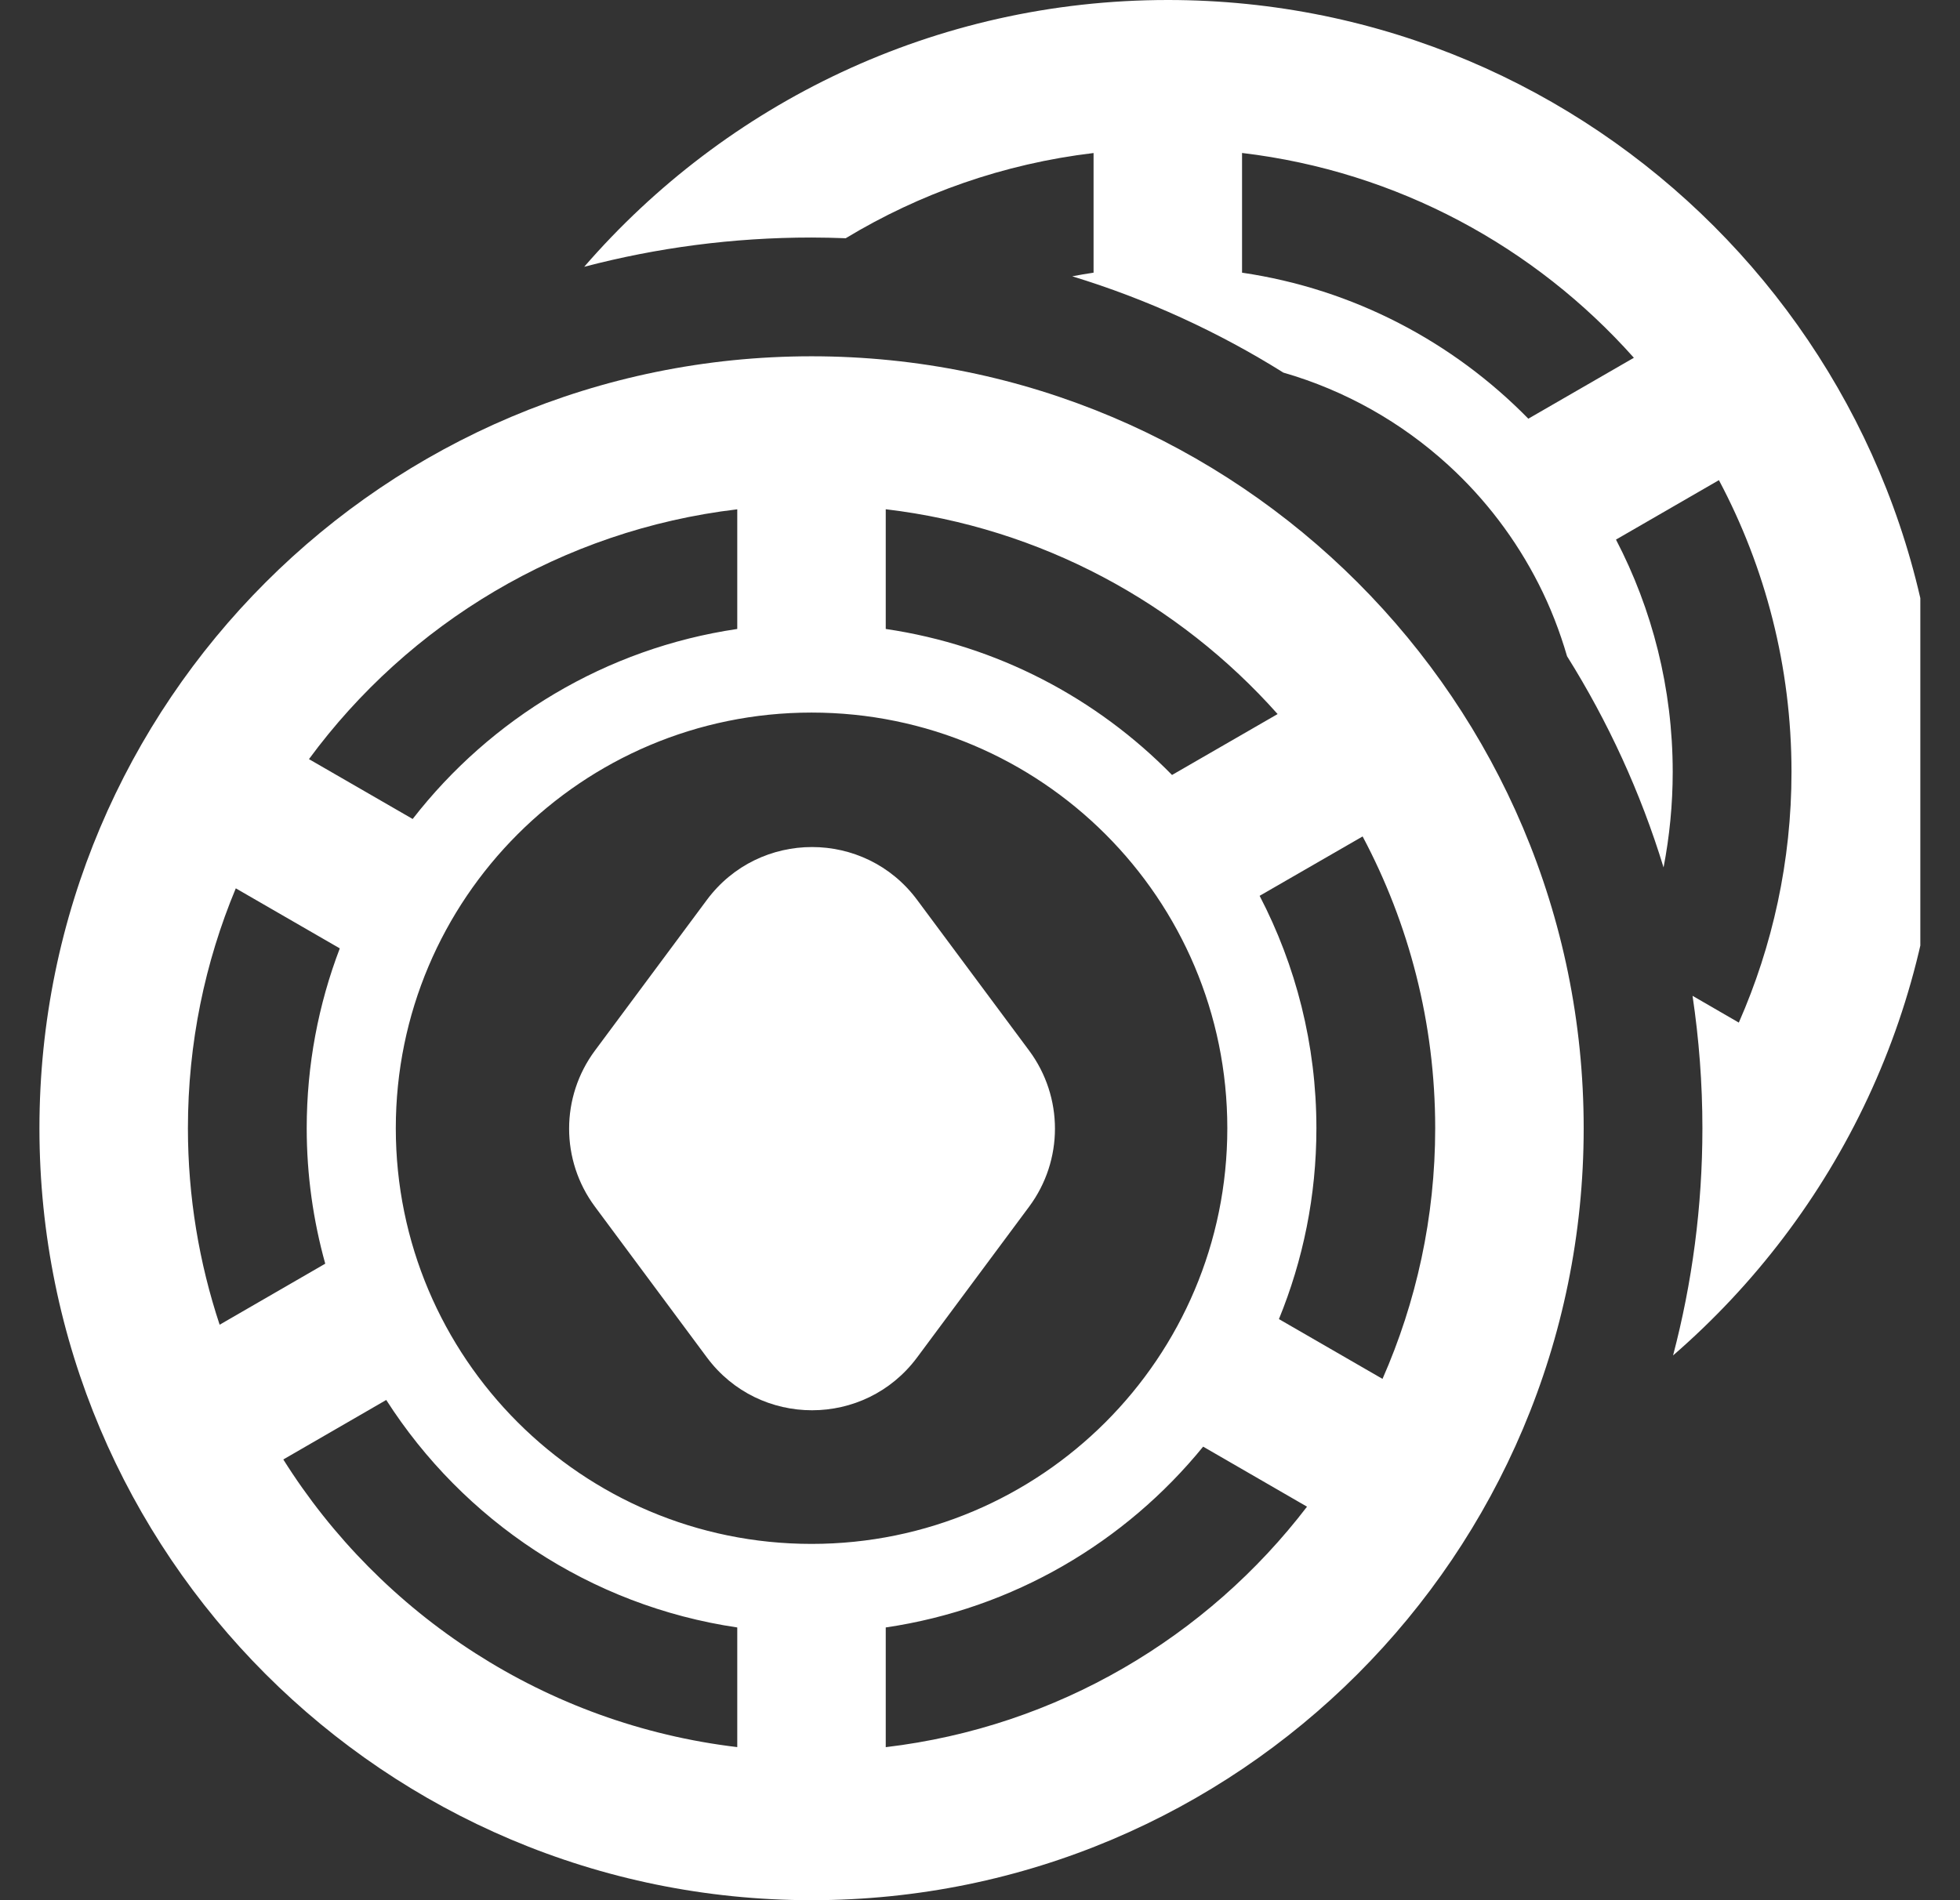
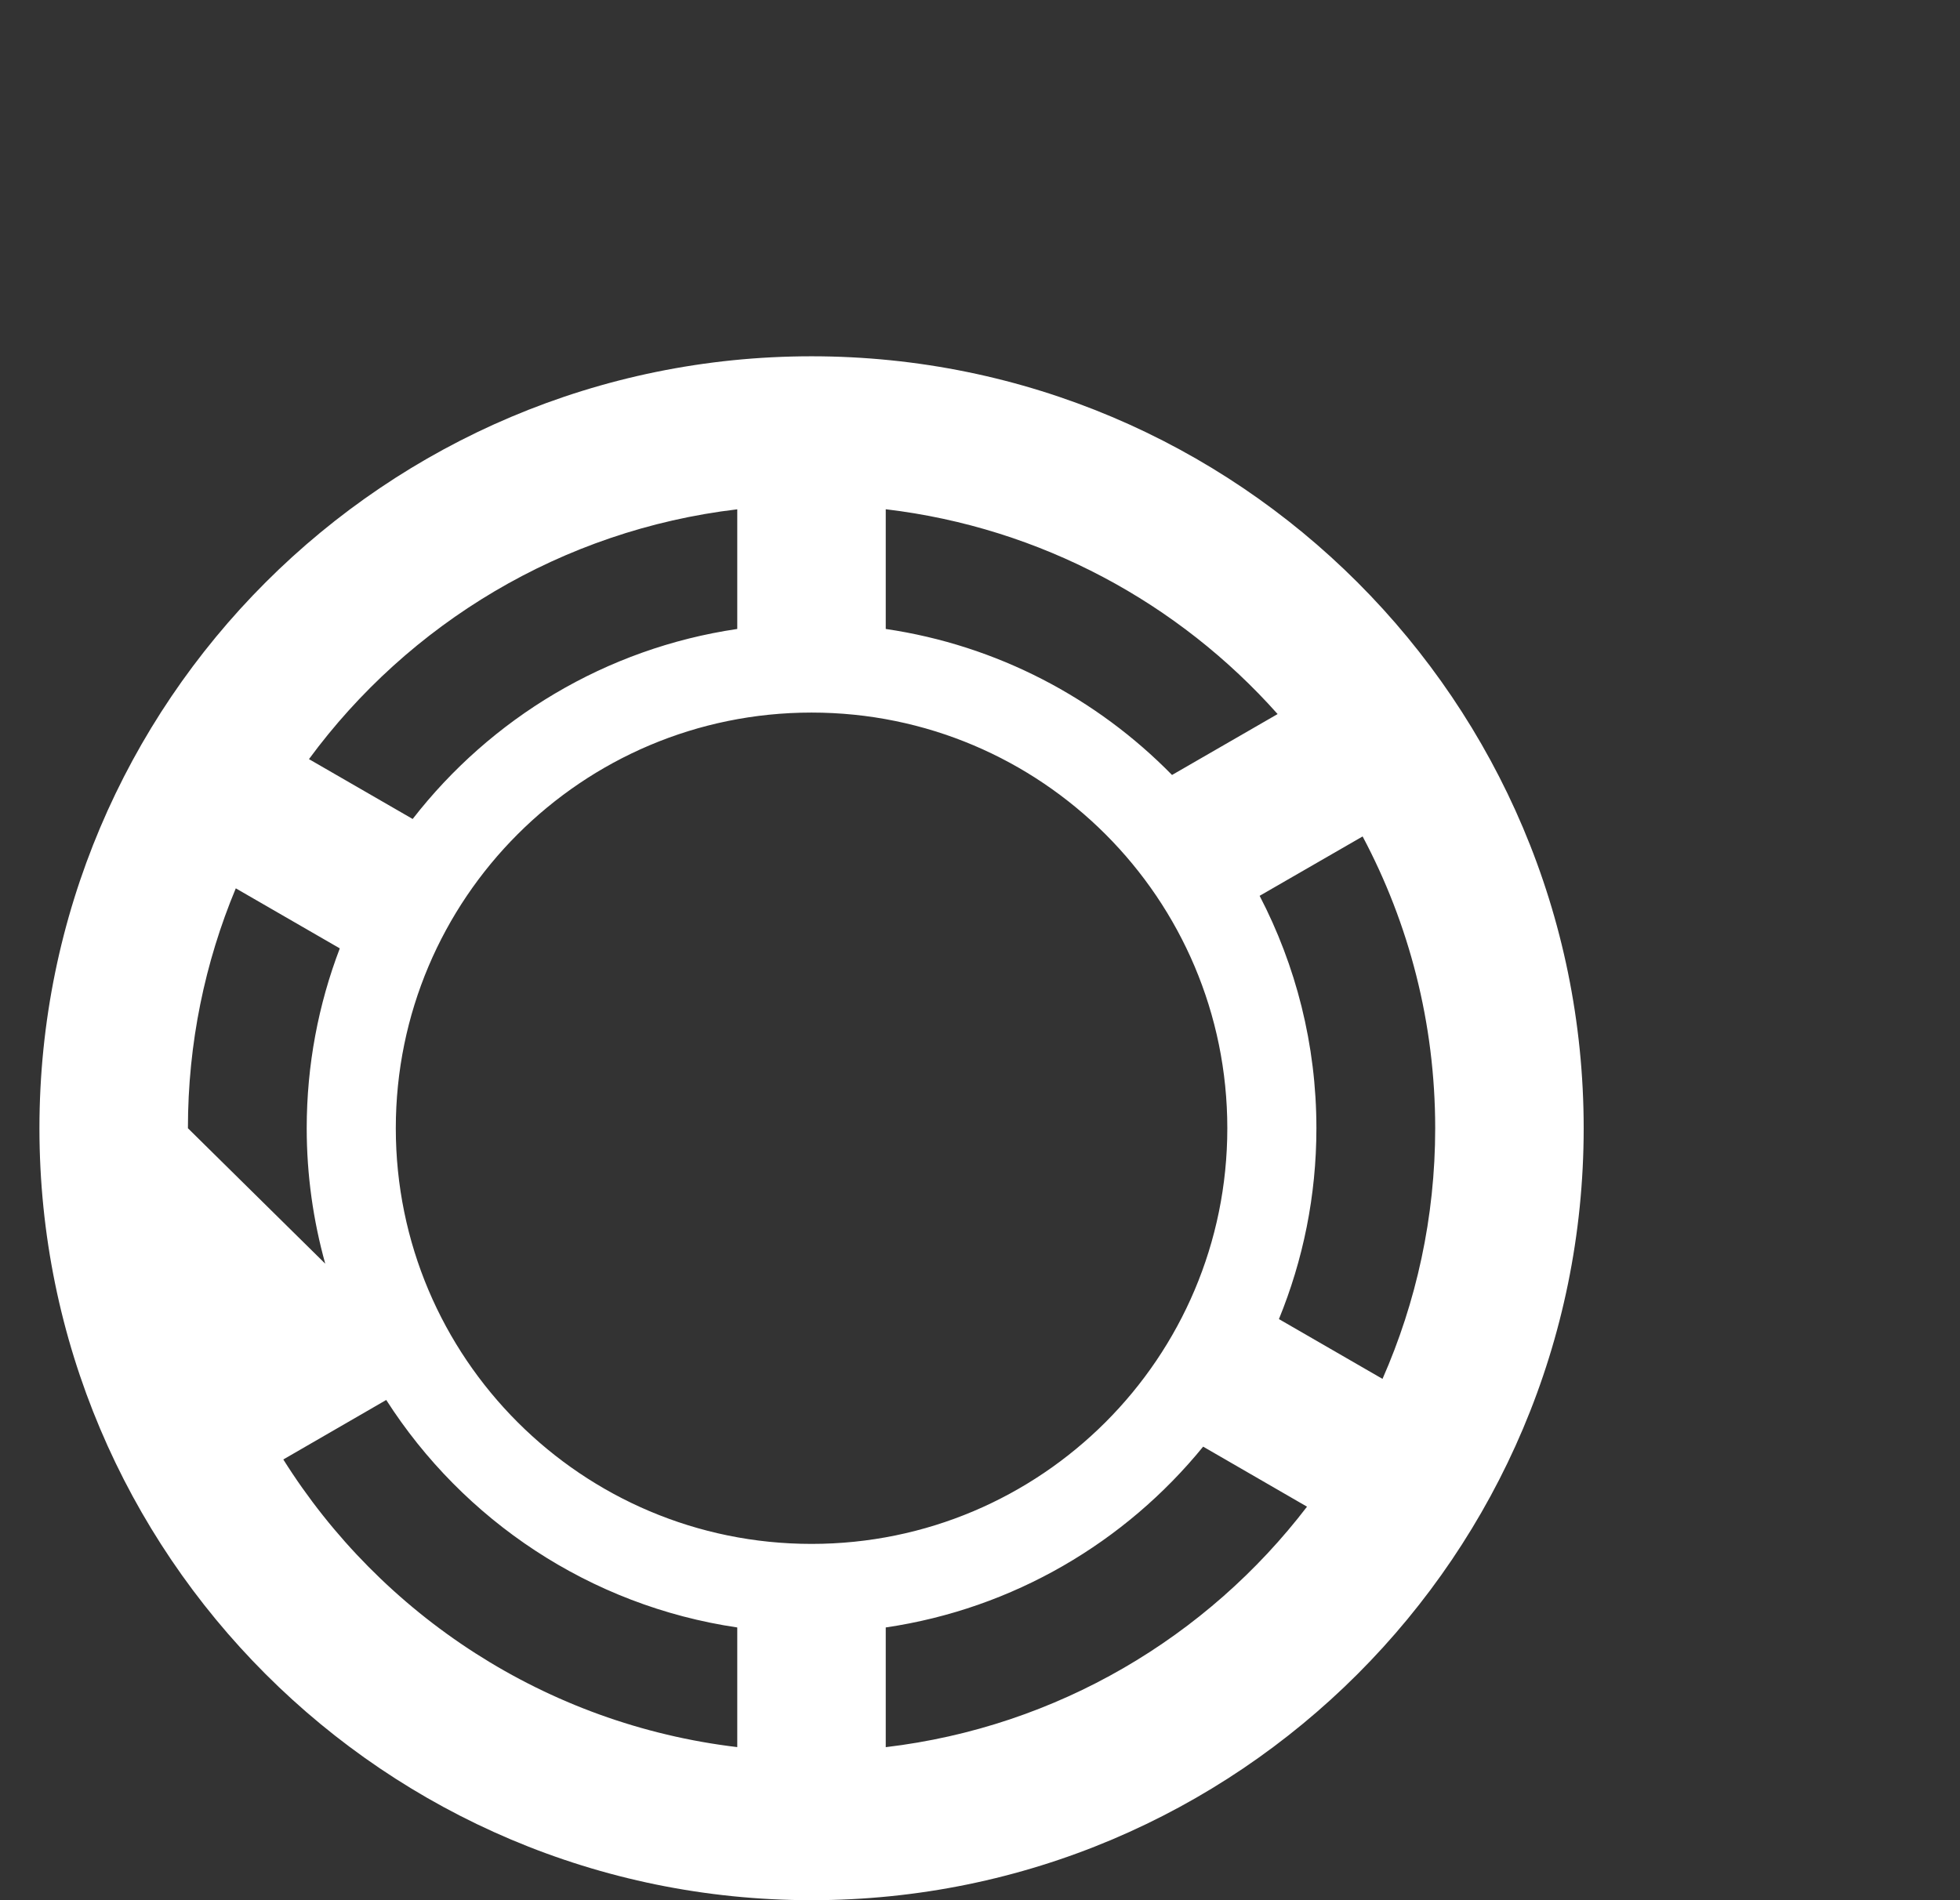
<svg xmlns="http://www.w3.org/2000/svg" width="33" height="32" viewBox="0 0 33 32" fill="none">
  <rect x="0" y="0" width="33" height="32" fill="#333333" stroke="none" />
  <g clip-path="url(#clip0_107161_91357)">
-     <path d="M11.902 15.154C12.784 13.968 14.56 13.968 15.441 15.154L17.327 17.692C17.907 18.473 17.907 19.541 17.327 20.321L15.441 22.86C14.56 24.046 12.784 24.046 11.902 22.86L10.017 20.321C9.437 19.541 9.437 18.473 10.017 17.692L11.902 15.154Z" fill="white" />
-     <path fill-rule="evenodd" clip-rule="evenodd" d="M13.664 6C20.844 6 26.664 11.82 26.664 19C26.664 26.18 20.844 32 13.664 32C6.484 32 0.664 26.18 0.664 19C0.664 11.82 6.484 6 13.664 6ZM20.257 24.362C18.947 25.971 17.061 27.091 14.913 27.407V29.423C17.8 29.081 20.326 27.569 22.006 25.373L20.257 24.362ZM4.77 24.578C6.417 27.2 9.191 29.039 12.413 29.422V27.407C9.931 27.041 7.8 25.602 6.503 23.576L4.77 24.578ZM13.664 12C9.798 12 6.664 15.134 6.664 19C6.664 22.866 9.798 26 13.664 26C17.53 26 20.664 22.866 20.664 19C20.664 15.134 17.53 12 13.664 12ZM21.208 15.086C21.817 16.258 22.164 17.588 22.164 19C22.164 20.138 21.939 21.222 21.533 22.214L23.277 23.221C23.845 21.929 24.164 20.502 24.164 19C24.164 17.224 23.721 15.552 22.942 14.086L21.208 15.086ZM3.97 14.96C3.451 16.204 3.164 17.568 3.164 19C3.164 20.156 3.353 21.268 3.698 22.309L5.476 21.281C5.274 20.555 5.164 19.79 5.164 19C5.164 17.933 5.362 16.912 5.721 15.971L3.97 14.96ZM12.413 8.577C9.458 8.928 6.88 10.503 5.202 12.784L6.948 13.792C8.261 12.101 10.197 10.919 12.413 10.592V8.577ZM14.913 10.592C16.79 10.868 18.466 11.758 19.733 13.051L21.511 12.025C19.848 10.156 17.528 8.886 14.913 8.576V10.592Z" fill="white" />
-     <path fill-rule="evenodd" clip-rule="evenodd" d="M19.663 0C26.843 0 32.663 5.82 32.663 13C32.663 16.926 30.92 20.442 28.169 22.826C28.49 21.605 28.663 20.323 28.663 19C28.663 18.242 28.605 17.498 28.497 16.77L29.276 17.221C29.844 15.929 30.163 14.502 30.163 13C30.163 11.224 29.72 9.552 28.941 8.086L27.208 9.087C27.817 10.258 28.163 11.588 28.163 13C28.163 13.55 28.109 14.088 28.009 14.608C27.622 13.343 27.072 12.149 26.384 11.051C26.261 10.629 26.103 10.222 25.907 9.837C25.522 9.078 25.005 8.399 24.383 7.831C23.6 7.116 22.655 6.577 21.608 6.275C20.51 5.588 19.317 5.04 18.053 4.653C18.172 4.63 18.291 4.61 18.412 4.592V2.577C16.899 2.757 15.485 3.259 14.239 4.012C14.048 4.005 13.856 4 13.663 4C12.34 4 11.058 4.172 9.836 4.493C12.22 1.742 15.737 0 19.663 0ZM20.912 4.592C22.789 4.868 24.465 5.758 25.732 7.051L27.509 6.025C25.846 4.156 23.527 2.886 20.912 2.576V4.592Z" fill="white" />
+     <path fill-rule="evenodd" clip-rule="evenodd" d="M13.664 6C20.844 6 26.664 11.82 26.664 19C26.664 26.18 20.844 32 13.664 32C6.484 32 0.664 26.18 0.664 19C0.664 11.82 6.484 6 13.664 6ZM20.257 24.362C18.947 25.971 17.061 27.091 14.913 27.407V29.423C17.8 29.081 20.326 27.569 22.006 25.373L20.257 24.362ZM4.77 24.578C6.417 27.2 9.191 29.039 12.413 29.422V27.407C9.931 27.041 7.8 25.602 6.503 23.576L4.77 24.578ZM13.664 12C9.798 12 6.664 15.134 6.664 19C6.664 22.866 9.798 26 13.664 26C17.53 26 20.664 22.866 20.664 19C20.664 15.134 17.53 12 13.664 12ZM21.208 15.086C21.817 16.258 22.164 17.588 22.164 19C22.164 20.138 21.939 21.222 21.533 22.214L23.277 23.221C23.845 21.929 24.164 20.502 24.164 19C24.164 17.224 23.721 15.552 22.942 14.086L21.208 15.086ZM3.97 14.96C3.451 16.204 3.164 17.568 3.164 19L5.476 21.281C5.274 20.555 5.164 19.79 5.164 19C5.164 17.933 5.362 16.912 5.721 15.971L3.97 14.96ZM12.413 8.577C9.458 8.928 6.88 10.503 5.202 12.784L6.948 13.792C8.261 12.101 10.197 10.919 12.413 10.592V8.577ZM14.913 10.592C16.79 10.868 18.466 11.758 19.733 13.051L21.511 12.025C19.848 10.156 17.528 8.886 14.913 8.576V10.592Z" fill="white" />
  </g>
  <defs>
    <clipPath id="clip0_107161_91357">
      <rect width="32" height="32" fill="white" transform="translate(0.332)" />
    </clipPath>
  </defs>
</svg>